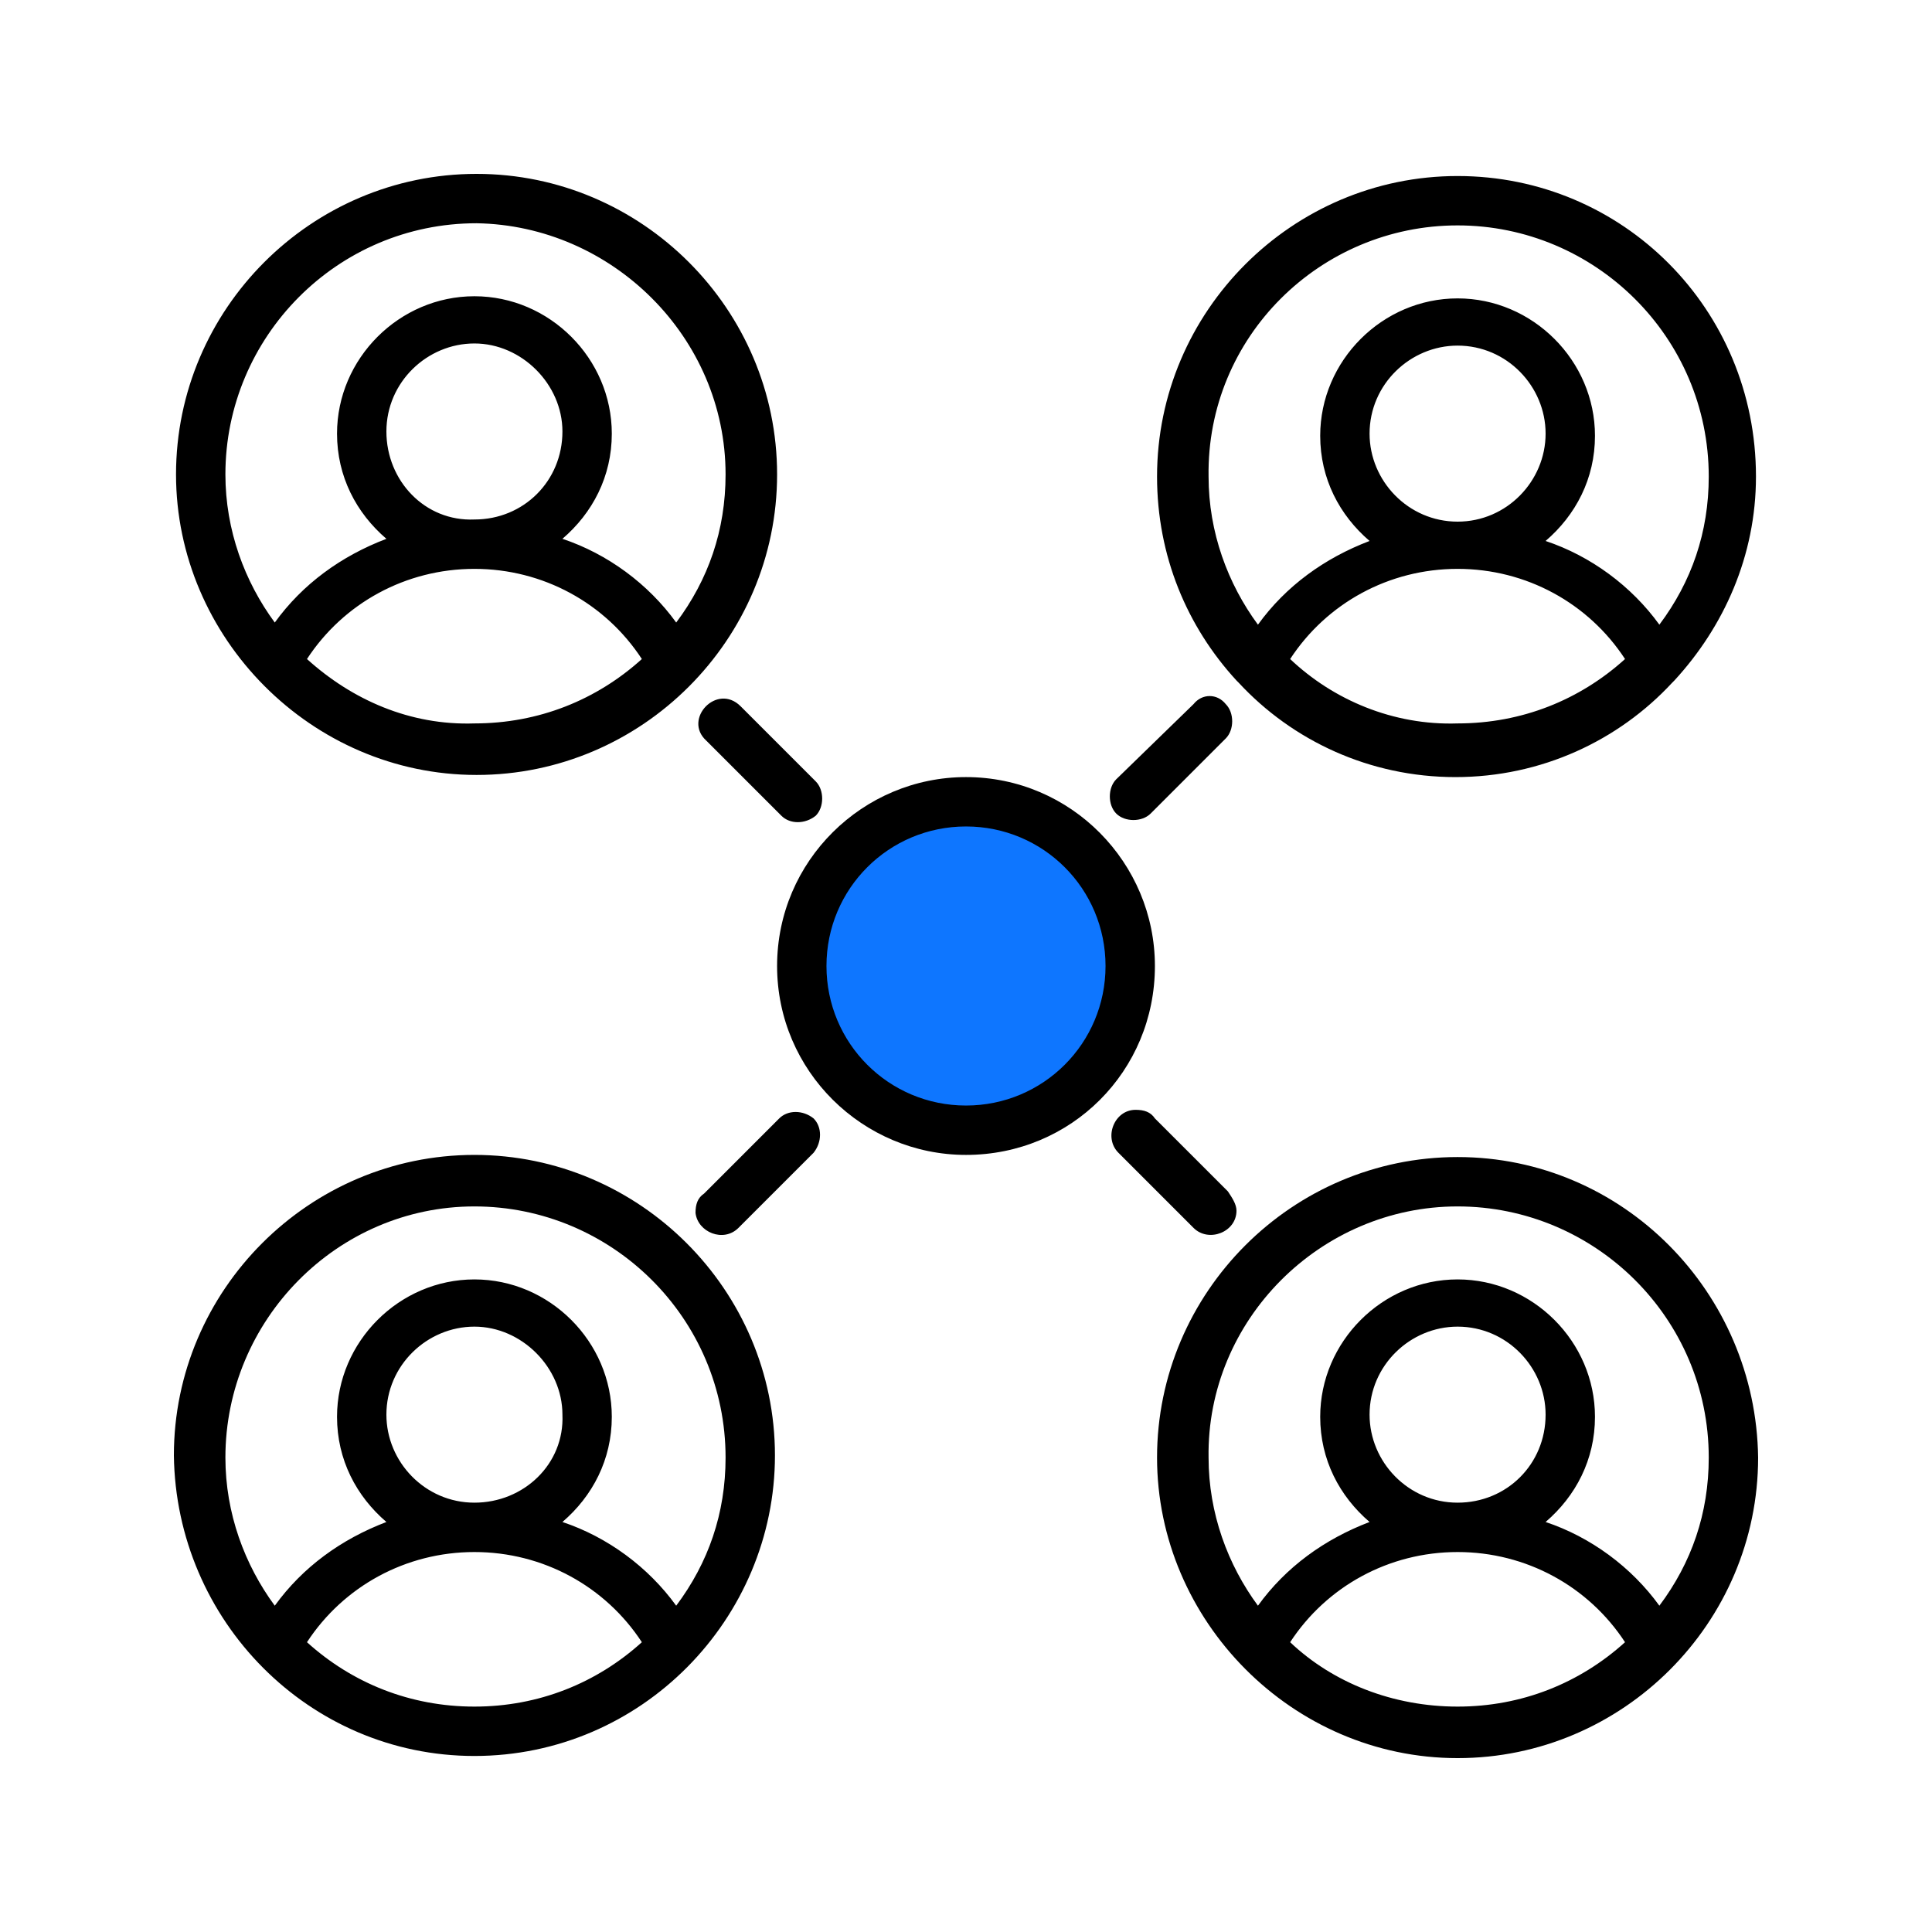
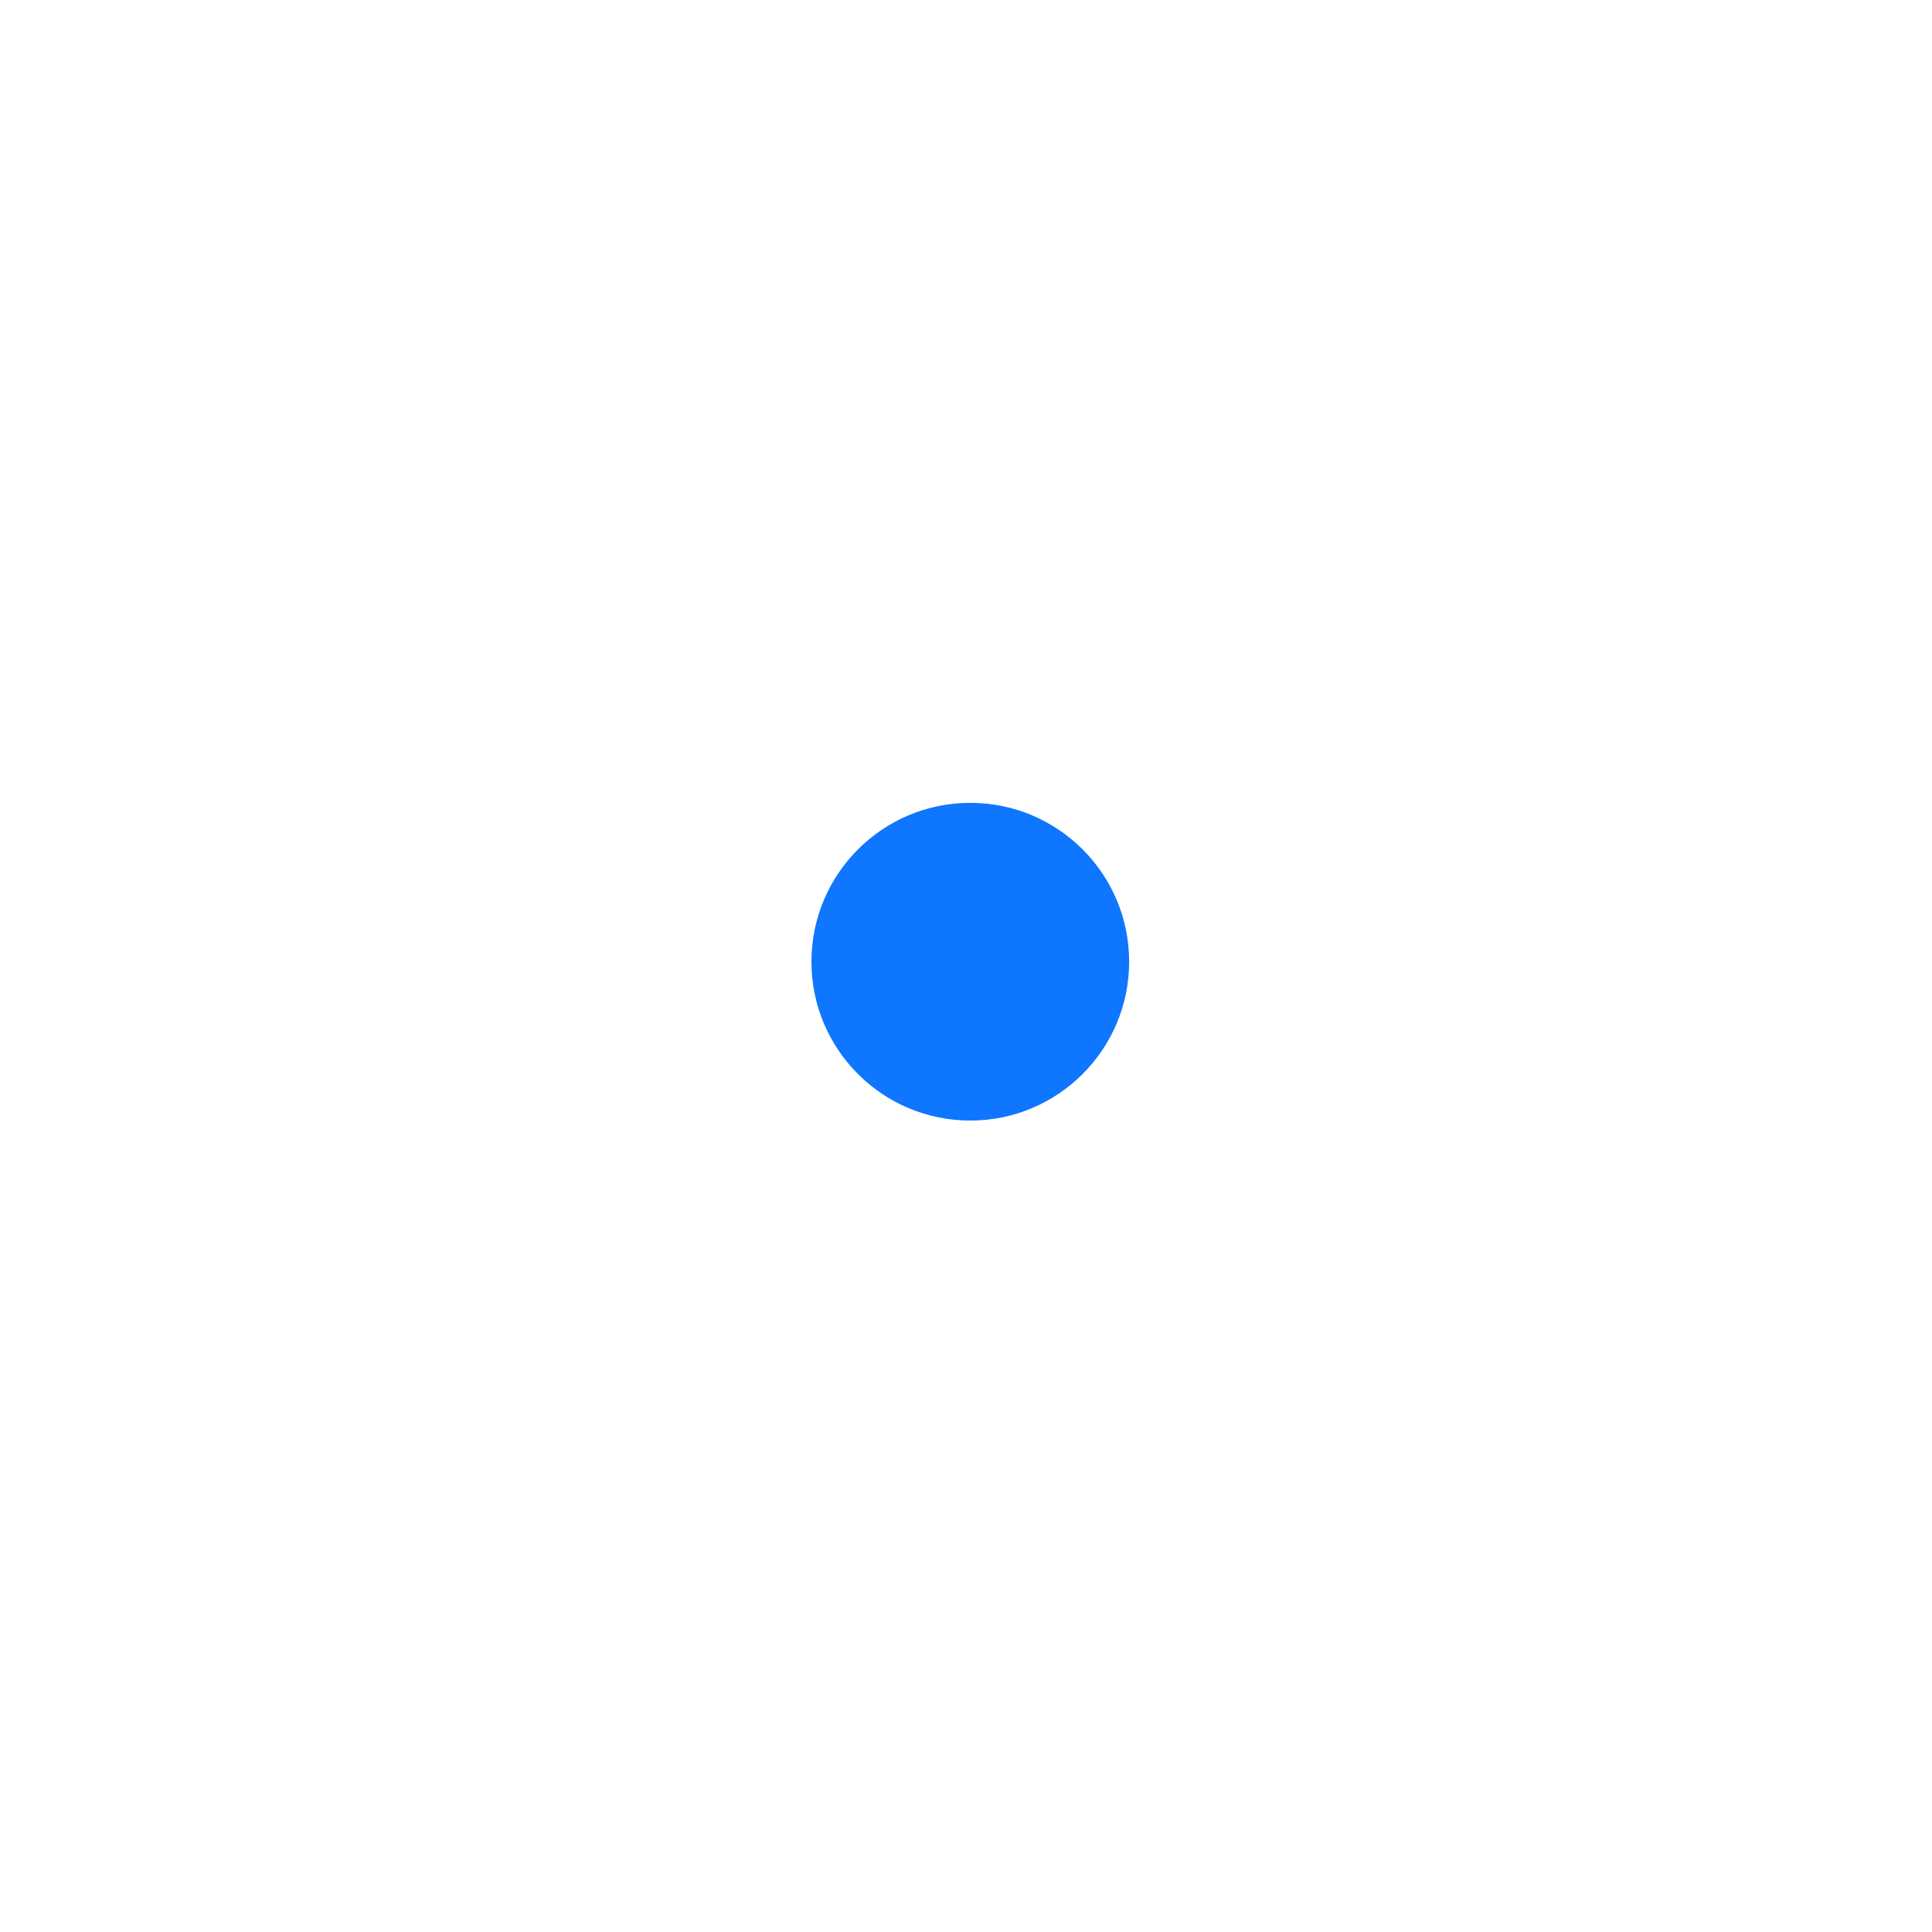
<svg xmlns="http://www.w3.org/2000/svg" version="1.1" id="Isolation_Mode" x="0px" y="0px" viewBox="0 0 90 90" style="enable-background:new 0 0 90 90;" xml:space="preserve">
  <style type="text/css"> .st0{fill:#0E76FF;} </style>
  <g>
    <circle class="st0" cx="45.2" cy="44.8" r="7.4" />
-     <path d="M55.6,57.2c0.7,0.7,2,0.2,2-0.8c0-0.3-0.2-0.6-0.4-0.9l-3.4-3.4c-0.2-0.3-0.5-0.4-0.9-0.4c-1,0-1.5,1.3-0.8,2L55.6,57.2z M38,38c0.4-0.4,0.4-1.2,0-1.6l-3.5-3.5c-1.1-1.1-2.7,0.6-1.6,1.6l3.5,3.5C36.8,38.4,37.5,38.4,38,38z M34.4,57.2l3.5-3.5 c0.4-0.5,0.4-1.2,0-1.6c-0.5-0.4-1.2-0.4-1.6,0l-3.5,3.5c-0.3,0.2-0.4,0.5-0.4,0.9C32.5,57.4,33.7,57.9,34.4,57.2z M55.6,32.8 L52,36.3c-0.4,0.4-0.4,1.2,0,1.6c0.4,0.4,1.2,0.4,1.6,0l3.5-3.5c0.4-0.4,0.4-1.2,0-1.6C56.7,32.3,56,32.3,55.6,32.8z" />
-     <path d="M22.1,81.8c7.8,0,14-6.4,14-14c0-7.7-6.3-14-14-14s-14,6.3-14,14C8.2,75.5,14.4,81.8,22.1,81.8z M14.3,76.5 c1.7-2.6,4.6-4.2,7.8-4.2c3.2,0,6.1,1.6,7.8,4.2c-2.1,1.9-4.8,3-7.8,3C19.1,79.5,16.4,78.4,14.3,76.5z M22.1,70 c-2.3,0-4.1-1.9-4.1-4.1c0-2.3,1.9-4.1,4.1-4.1s4.1,1.9,4.1,4.1C26.3,68.2,24.4,70,22.1,70z M22.1,56.2c6.4,0,11.7,5.2,11.7,11.7 c0,2.6-0.8,4.9-2.3,6.9c-1.3-1.8-3.2-3.2-5.3-3.9c1.4-1.2,2.3-2.9,2.3-4.9c0-3.5-2.9-6.4-6.4-6.4s-6.4,2.9-6.4,6.4 c0,2,0.9,3.7,2.3,4.9c-2.1,0.8-3.9,2.1-5.2,3.9c-1.4-1.9-2.3-4.3-2.3-6.9C10.5,61.5,15.7,56.2,22.1,56.2z M67.9,8.2 c-7.7,0-14,6.3-14,14c0,3.7,1.4,7,3.7,9.5c0,0,0.1,0.1,0.1,0.1c2.5,2.7,6.1,4.4,10.1,4.4c4,0,7.6-1.7,10.1-4.4c0,0,0,0,0.1-0.1 c2.3-2.5,3.8-5.8,3.8-9.5C81.8,14.4,75.6,8.2,67.9,8.2z M67.9,10.5c6.4,0,11.7,5.2,11.7,11.7c0,2.6-0.8,4.9-2.3,6.9 c-1.3-1.8-3.2-3.2-5.3-3.9c1.4-1.2,2.3-2.9,2.3-4.9c0-3.5-2.9-6.4-6.4-6.4c-3.5,0-6.4,2.9-6.4,6.4c0,2,0.9,3.7,2.3,4.9 c-2.1,0.8-3.9,2.1-5.2,3.9c-1.4-1.9-2.3-4.3-2.3-6.9C56.2,15.7,61.5,10.5,67.9,10.5z M67.9,24.3C67.9,24.3,67.9,24.3,67.9,24.3 c-2.3,0-4.1-1.9-4.1-4.1c0-2.3,1.9-4.1,4.1-4.1c2.3,0,4.1,1.9,4.1,4.1C72,22.4,70.2,24.3,67.9,24.3C67.9,24.3,67.9,24.3,67.9,24.3z M60.1,30.7c1.7-2.6,4.6-4.2,7.8-4.2c0,0,0,0,0,0c0,0,0,0,0,0c3.2,0,6.1,1.6,7.8,4.2c-2.1,1.9-4.8,3-7.8,3 C64.9,33.8,62.1,32.6,60.1,30.7z M8.2,22.1c0,7.6,6.3,14,14,14c7.7,0,14-6.3,14-14c0-7.7-6.3-14-14-14S8.2,14.4,8.2,22.1z M14.3,30.7c1.7-2.6,4.6-4.2,7.8-4.2c0,0,0,0,0,0c0,0,0,0,0,0c3.2,0,6.1,1.6,7.8,4.2c-2.1,1.9-4.8,3-7.8,3 C19.1,33.8,16.4,32.6,14.3,30.7z M18,20.1c0-2.3,1.9-4.1,4.1-4.1s4.1,1.9,4.1,4.1c0,2.3-1.8,4.1-4.1,4.1c0,0,0,0,0,0c0,0,0,0,0,0 C19.8,24.3,18,22.4,18,20.1z M33.8,22.1c0,2.6-0.8,4.9-2.3,6.9c-1.3-1.8-3.2-3.2-5.3-3.9c1.4-1.2,2.3-2.9,2.3-4.9 c0-3.5-2.9-6.4-6.4-6.4s-6.4,2.9-6.4,6.4c0,2,0.9,3.7,2.3,4.9c-2.1,0.8-3.9,2.1-5.2,3.9c-1.4-1.9-2.3-4.3-2.3-6.9 c0-6.4,5.2-11.7,11.7-11.7C28.5,10.5,33.8,15.7,33.8,22.1z M67.9,53.9c-7.7,0-14,6.3-14,14c0,7.6,6.3,14,14,14c7.7,0,14-6.3,14-14 C81.8,60.2,75.6,53.9,67.9,53.9z M67.9,56.2c6.4,0,11.7,5.2,11.7,11.7c0,2.6-0.8,4.9-2.3,6.9c-1.3-1.8-3.2-3.2-5.3-3.9 c1.4-1.2,2.3-2.9,2.3-4.9c0-3.5-2.9-6.4-6.4-6.4c-3.5,0-6.4,2.9-6.4,6.4c0,2,0.9,3.7,2.3,4.9c-2.1,0.8-3.9,2.1-5.2,3.9 c-1.4-1.9-2.3-4.3-2.3-6.9C56.2,61.5,61.5,56.2,67.9,56.2z M67.9,70c-2.3,0-4.1-1.9-4.1-4.1c0-2.3,1.9-4.1,4.1-4.1 c2.3,0,4.1,1.9,4.1,4.1C72,68.2,70.2,70,67.9,70z M60.1,76.5c1.7-2.6,4.6-4.2,7.8-4.2c3.2,0,6.1,1.6,7.8,4.2c-2.1,1.9-4.8,3-7.8,3 C64.9,79.5,62.1,78.4,60.1,76.5z M45,53.8c4.9,0,8.8-3.9,8.8-8.8c0-4.8-3.9-8.8-8.8-8.8c-4.8,0-8.8,3.9-8.8,8.8 C36.2,49.9,40.2,53.8,45,53.8z M45,38.5c3.6,0,6.5,2.9,6.5,6.5c0,3.6-2.9,6.5-6.5,6.5c-3.6,0-6.5-2.9-6.5-6.5 C38.5,41.4,41.4,38.5,45,38.5z" />
  </g>
</svg>